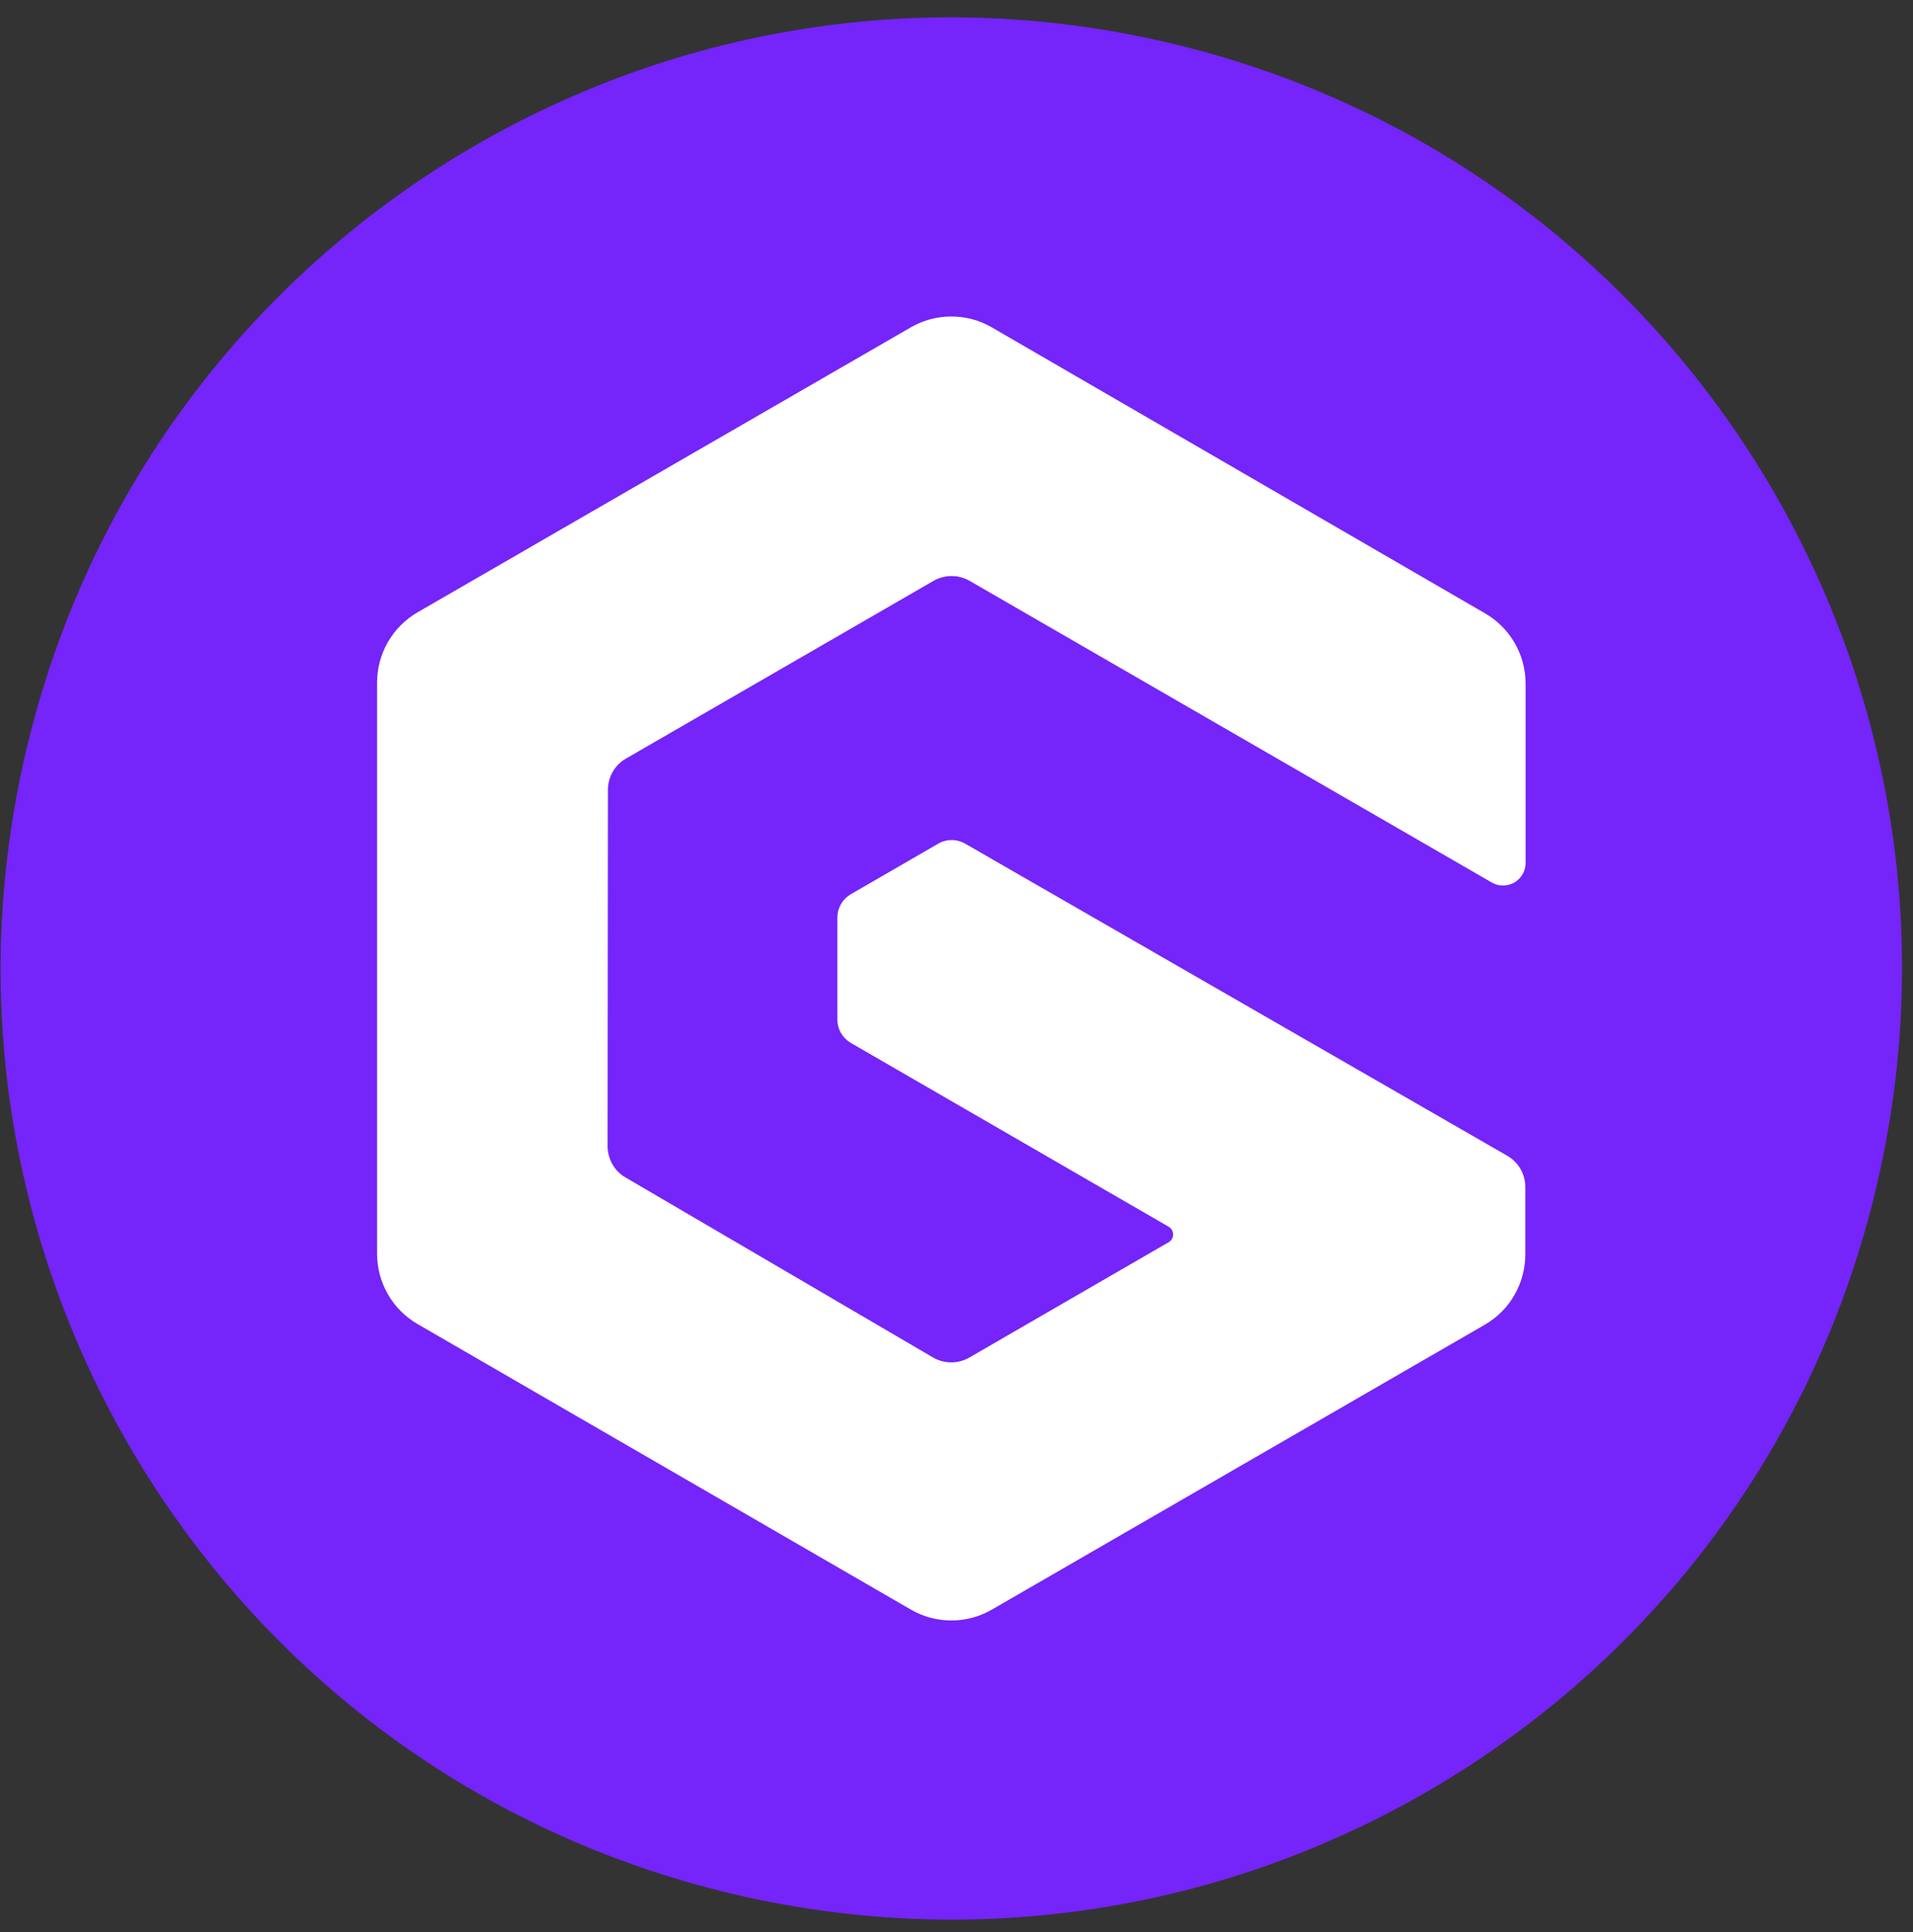
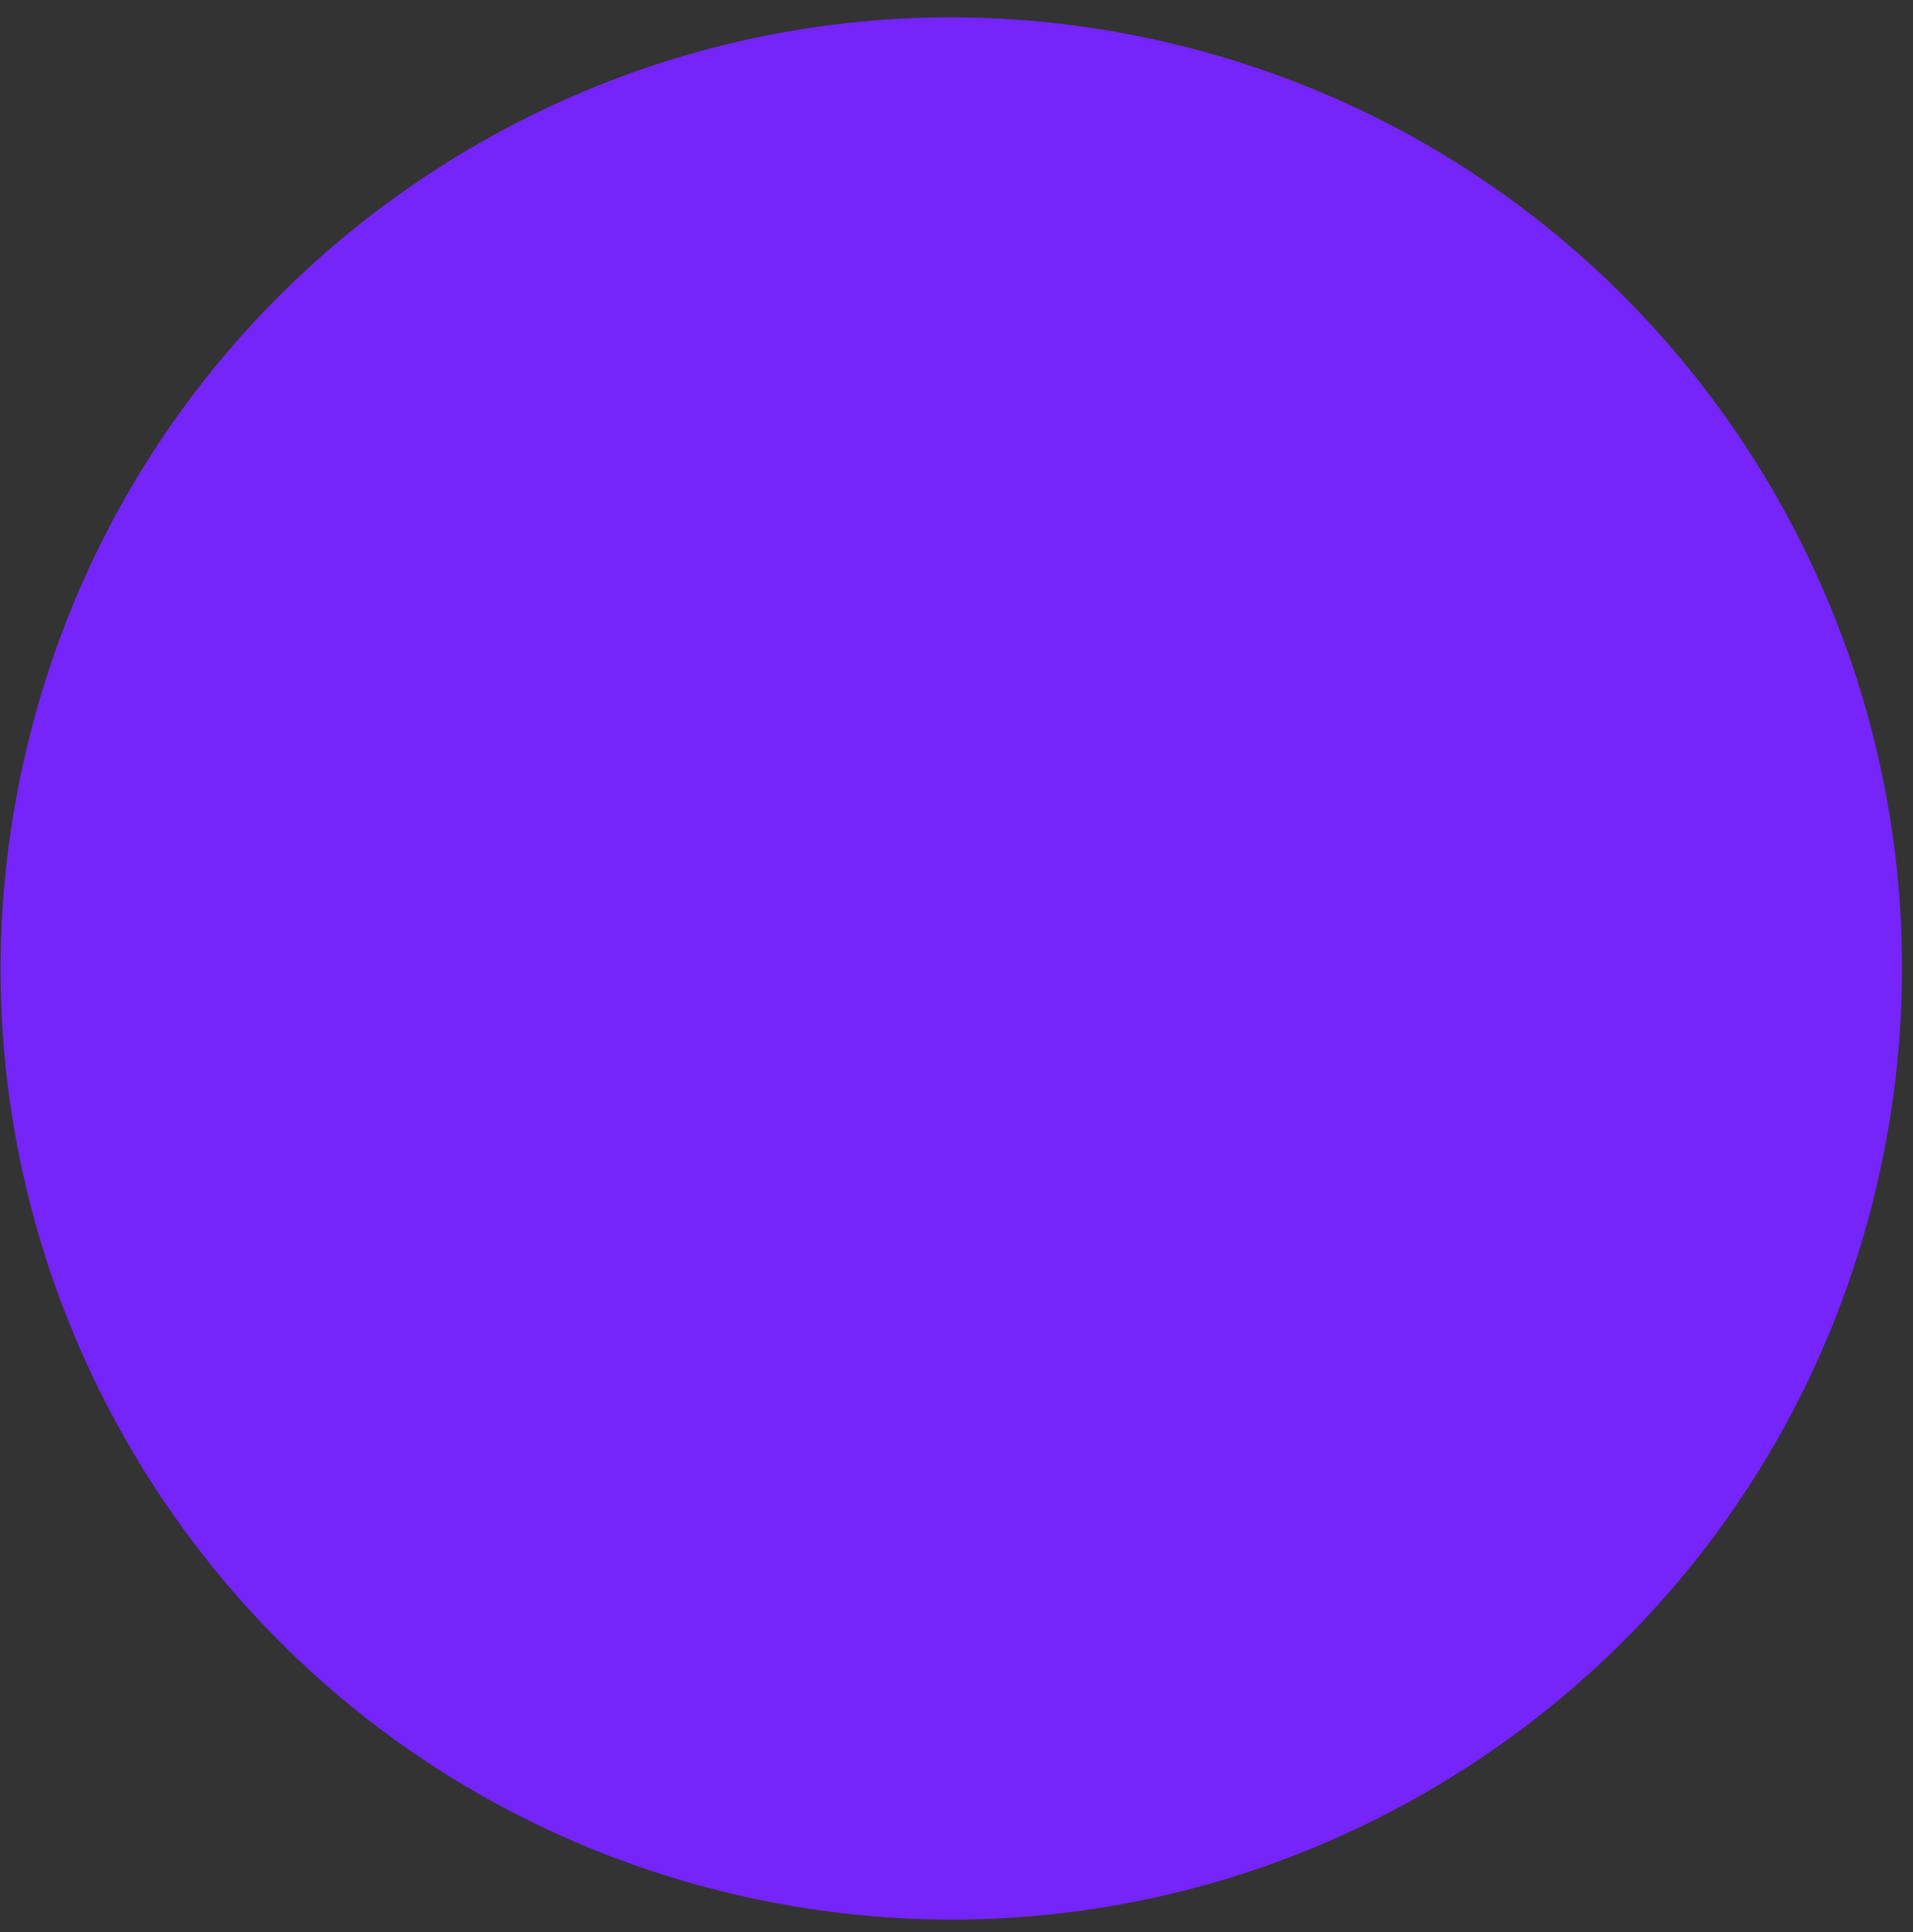
<svg xmlns="http://www.w3.org/2000/svg" width="104" height="105" viewBox="0 0 104 105" fill="none">
  <rect x="0" y="0" width="104" height="105" fill="#333333" stroke="none" />
  <path d="M101.858 65.138C94.954 92.831 66.906 109.683 39.211 102.778C11.527 95.874 -5.326 67.825 1.581 40.135C8.482 12.44 36.529 -4.415 64.216 2.489C91.91 9.393 108.762 37.445 101.857 65.139L101.857 65.138H101.858Z" fill="#7524F9" />
-   <path fill-rule="evenodd" clip-rule="evenodd" d="M51.006 45.851L46.257 48.597C46.035 48.728 45.85 48.913 45.72 49.135C45.593 49.356 45.524 49.61 45.524 49.867V55.404C45.524 55.662 45.589 55.916 45.72 56.141C45.85 56.365 46.035 56.55 46.257 56.681L63.534 66.669C63.607 66.713 63.668 66.775 63.712 66.847C63.755 66.923 63.777 67.007 63.777 67.09C63.777 67.177 63.755 67.261 63.712 67.333C63.668 67.406 63.607 67.471 63.534 67.511L52.693 73.781C52.396 73.951 52.058 74.042 51.714 74.042C51.369 74.042 51.031 73.951 50.734 73.781L34.012 63.995C33.714 63.825 33.468 63.578 33.297 63.281C33.127 62.983 33.036 62.646 33.032 62.305L33.05 42.923C33.05 42.578 33.141 42.241 33.312 41.944C33.482 41.646 33.729 41.399 34.026 41.229L50.752 31.567C51.05 31.396 51.387 31.306 51.732 31.306C52.076 31.306 52.414 31.396 52.711 31.567L81.102 47.963C81.287 48.072 81.497 48.126 81.715 48.126C81.929 48.126 82.139 48.068 82.328 47.963C82.513 47.854 82.669 47.701 82.774 47.513C82.883 47.328 82.938 47.114 82.938 46.9V37.147C82.938 36.374 82.734 35.616 82.346 34.945C81.958 34.277 81.403 33.718 80.735 33.334L53.919 17.791C53.252 17.403 52.49 17.2 51.717 17.2C50.944 17.2 50.186 17.403 49.515 17.791L22.703 33.276C22.035 33.664 21.477 34.219 21.092 34.89C20.704 35.558 20.5 36.32 20.5 37.093V68.139C20.5 68.912 20.704 69.674 21.092 70.345C21.477 71.016 22.035 71.571 22.703 71.959L49.519 87.477C50.186 87.865 50.948 88.068 51.721 88.068C52.494 88.068 53.252 87.865 53.923 87.477L80.724 71.992C81.392 71.604 81.951 71.049 82.335 70.377C82.72 69.706 82.923 68.948 82.923 68.171V64.511C82.923 64.166 82.832 63.828 82.662 63.531C82.491 63.233 82.241 62.983 81.943 62.813L52.472 45.851C52.251 45.724 51.996 45.655 51.739 45.655C51.481 45.655 51.231 45.72 51.006 45.851Z" fill="white" />
</svg>